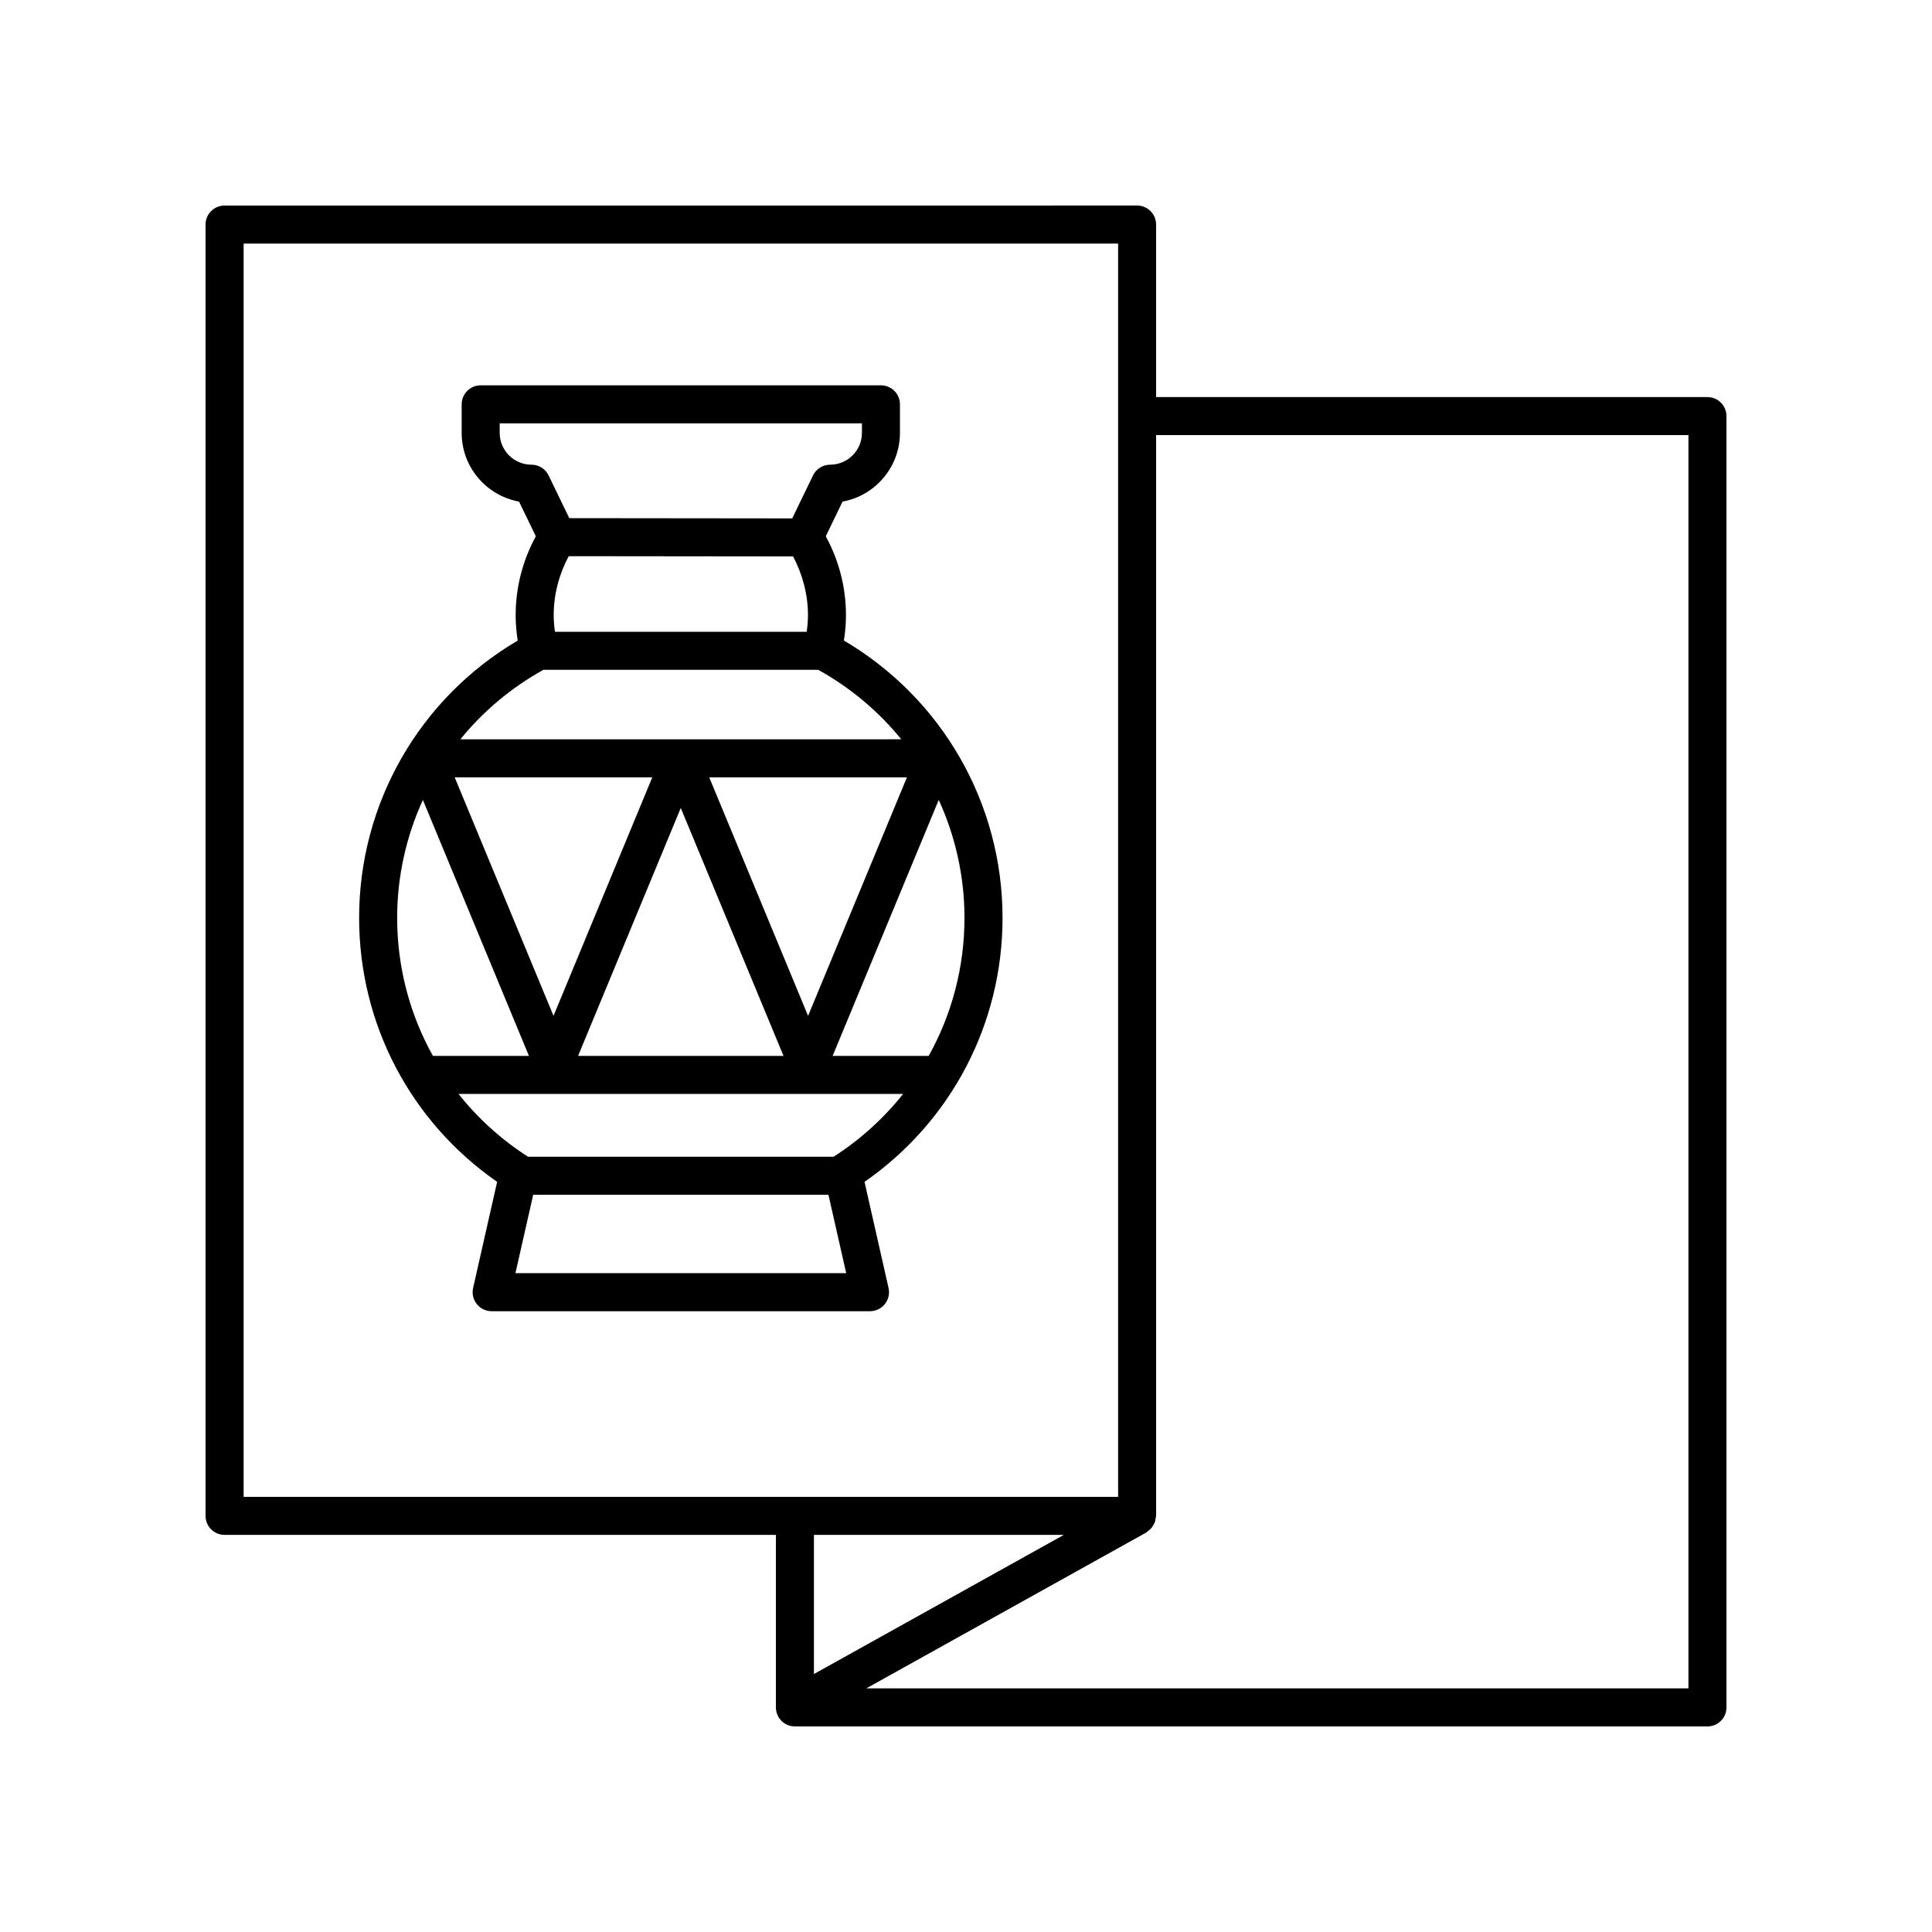
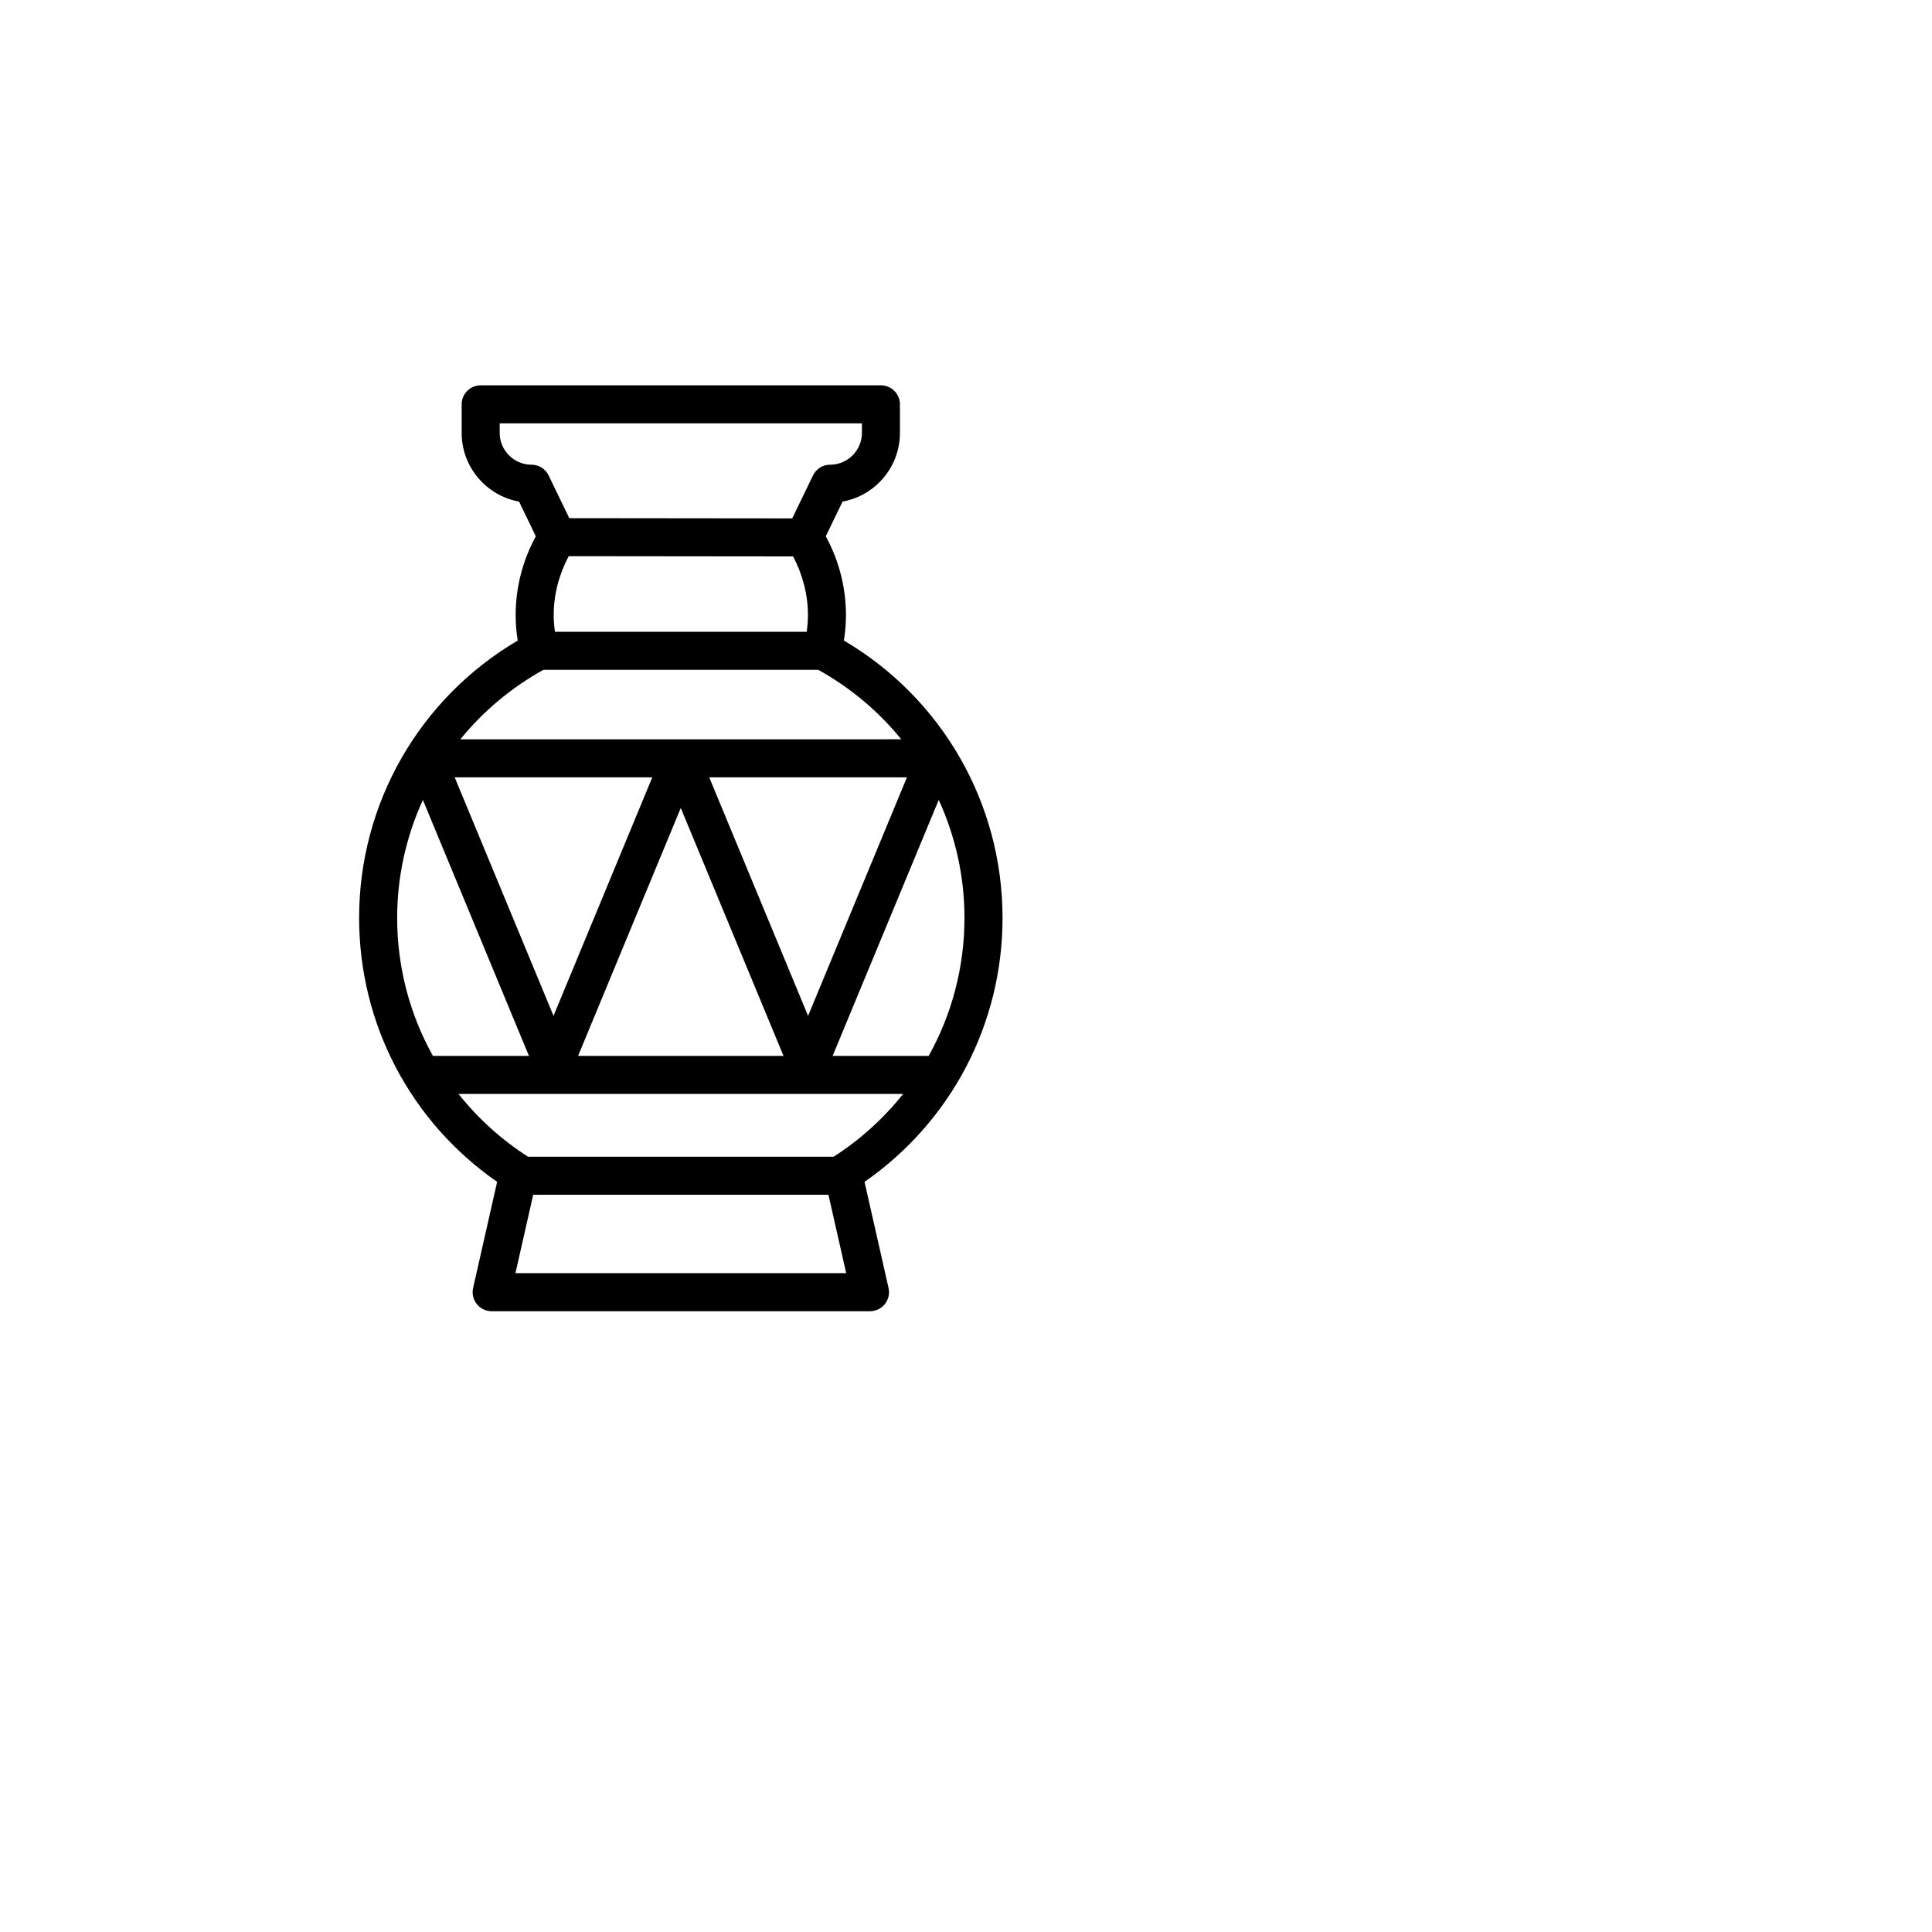
<svg xmlns="http://www.w3.org/2000/svg" fill="#000000" width="800px" height="800px" version="1.1" viewBox="144 144 512 512">
  <g>
-     <path d="m354.66 601.52h241.83c2.781 0 5.039-2.254 5.039-5.039v-342.21c0-2.785-2.254-5.039-5.039-5.039h-146.11v-45.723c0-2.785-2.254-5.039-5.039-5.039l-241.83 0.004c-2.781 0-5.039 2.254-5.039 5.039v342.21c0 2.785 2.254 5.039 5.039 5.039h146.11v45.719c0 2.785 2.258 5.039 5.039 5.039zm71.273-50.762-66.234 36.875v-36.875zm165.52-291.45v332.13h-217.88l74.219-41.316c0.199-0.113 0.324-0.297 0.5-0.43 0.281-0.211 0.555-0.41 0.785-0.672 0.215-0.246 0.371-0.512 0.535-0.793 0.164-0.277 0.32-0.543 0.43-0.848 0.117-0.332 0.16-0.668 0.207-1.02 0.031-0.219 0.133-0.414 0.133-0.645v-286.41zm-382.89-50.762h231.75v332.14h-231.75z" />
    <path d="m367.64 313.75c0.363-2.269 0.547-4.516 0.547-6.727 0-7.312-1.84-14.48-5.348-20.906l4.449-9.191c8.633-1.559 15.207-9.133 15.207-18.207v-7.566c0-2.785-2.254-5.039-5.039-5.039l-106.07 0.004c-2.781 0-5.039 2.254-5.039 5.039v7.566c0 9.078 6.57 16.648 15.207 18.207l4.449 9.191c-3.508 6.426-5.348 13.594-5.348 20.906 0 2.211 0.184 4.457 0.547 6.727-26.023 15.316-42.031 43.129-42.031 73.484 0 28.102 13.605 53.996 36.574 69.969l-6.367 28.129c-0.34 1.492 0.02 3.059 0.977 4.254 0.953 1.195 2.402 1.895 3.938 1.895h100.27c1.531 0 2.981-0.699 3.938-1.895s1.316-2.766 0.977-4.254l-6.367-28.129c22.969-15.977 36.574-41.871 36.574-69.969-0.008-30.352-16.016-58.172-42.039-73.488zm-43.23 44.371 27.23 65.707h-54.445zm-33.723 55.09-26.191-63.211 52.371-0.004zm41.262-63.215h52.402l-26.203 63.219zm-40.883-38.566c-0.207-1.492-0.332-2.965-0.332-4.402 0-5.465 1.414-10.797 3.973-15.633l59.473 0.062c2.531 4.82 3.938 10.129 3.938 15.57 0 1.438-0.125 2.914-0.332 4.402zm-6.211-44.281c-4.648 0-8.43-3.777-8.43-8.43v-2.527h95.996v2.527c0 4.648-3.781 8.43-8.43 8.43-1.93 0-3.691 1.102-4.535 2.844l-5.512 11.387-59.074-0.062-5.481-11.324c-0.84-1.742-2.602-2.844-4.535-2.844zm3.156 54.355h72.82c8.598 4.769 16.027 11.043 22.008 18.414l-116.83 0.004c5.977-7.375 13.41-13.645 22.004-18.418zm-31.941 34.488 28.105 67.836h-25.445c-6.133-10.992-9.48-23.52-9.48-36.59 0-11.004 2.418-21.613 6.82-31.246zm24.527 125.41 4.707-20.785h78.238l4.707 20.785zm84.324-30.863h-81c-7.144-4.578-13.32-10.227-18.418-16.641h117.84c-5.102 6.414-11.277 12.062-18.422 16.641zm25.191-26.715h-25.457l28.117-67.84c4.406 9.637 6.824 20.246 6.824 31.246 0 13.074-3.352 25.602-9.484 36.594z" />
  </g>
</svg>